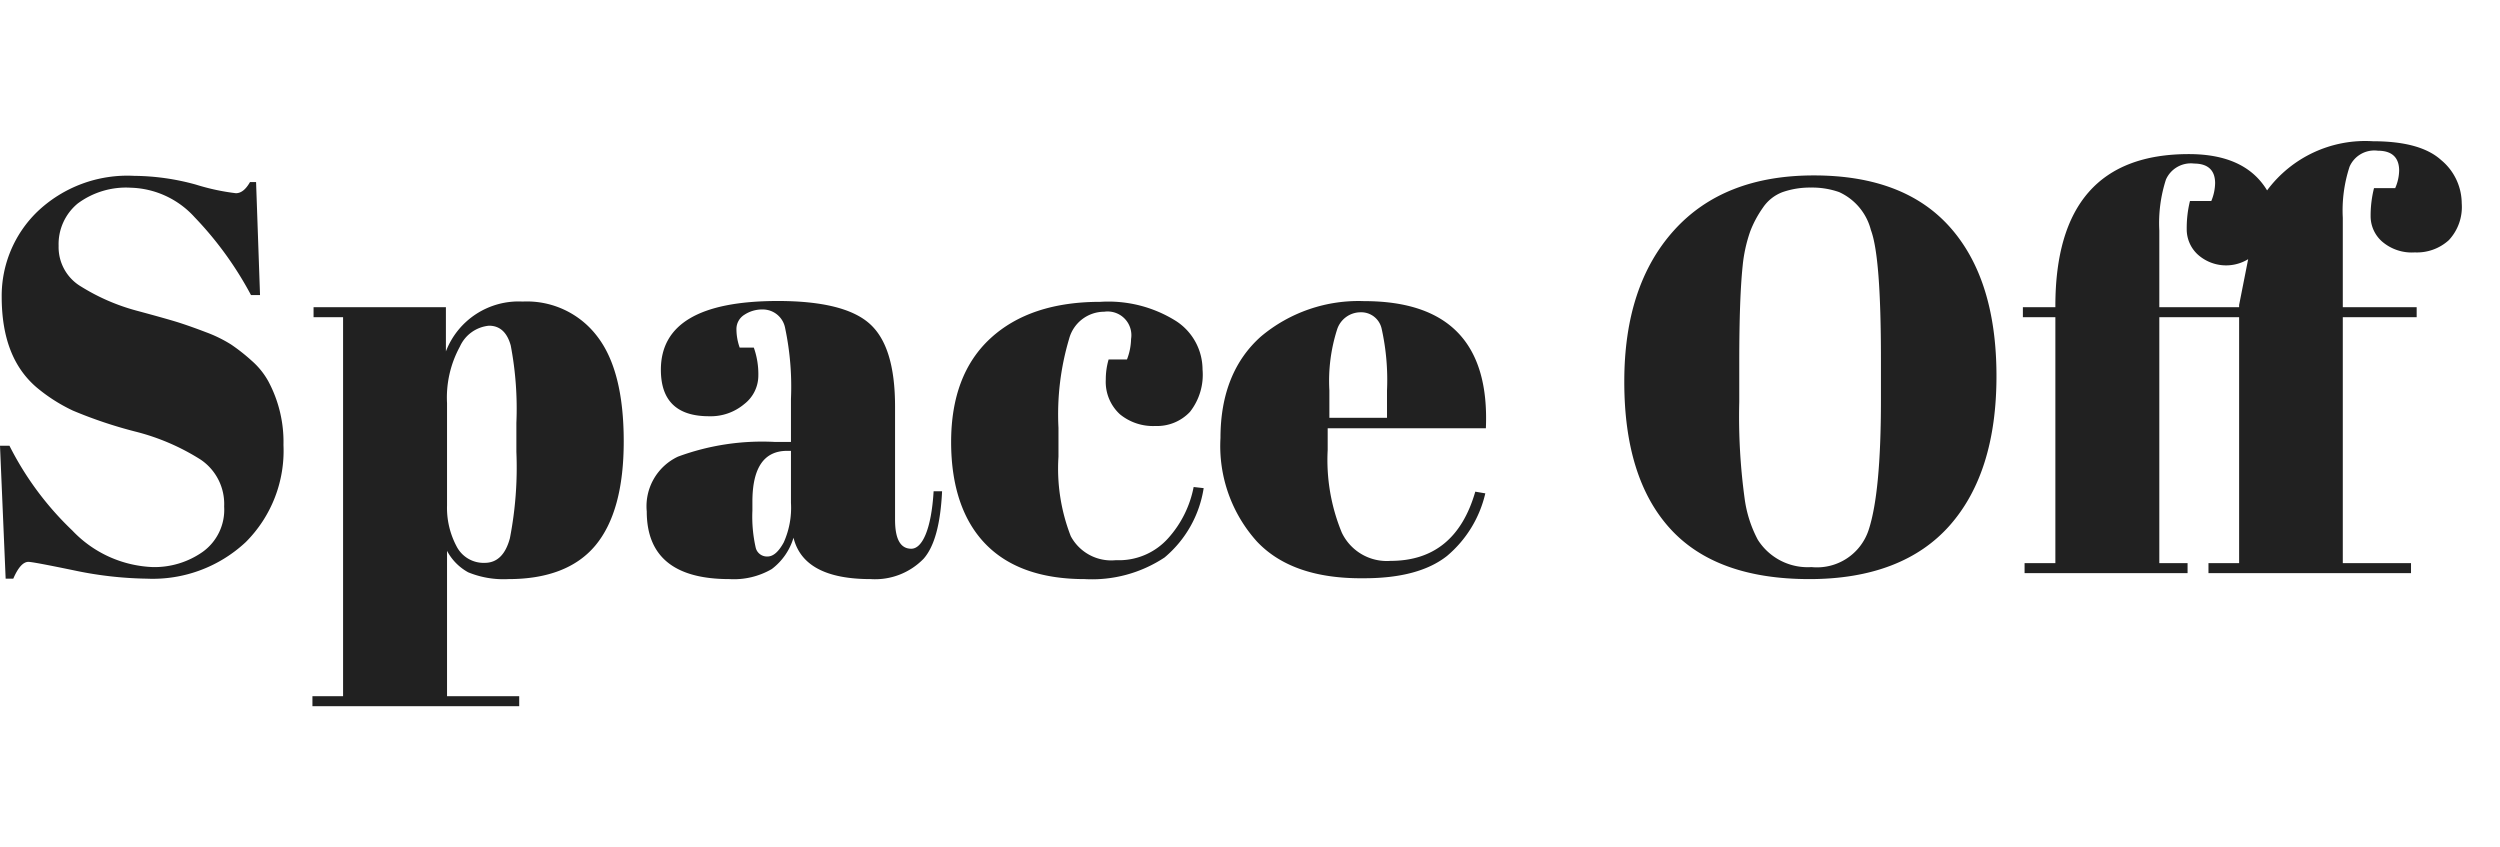
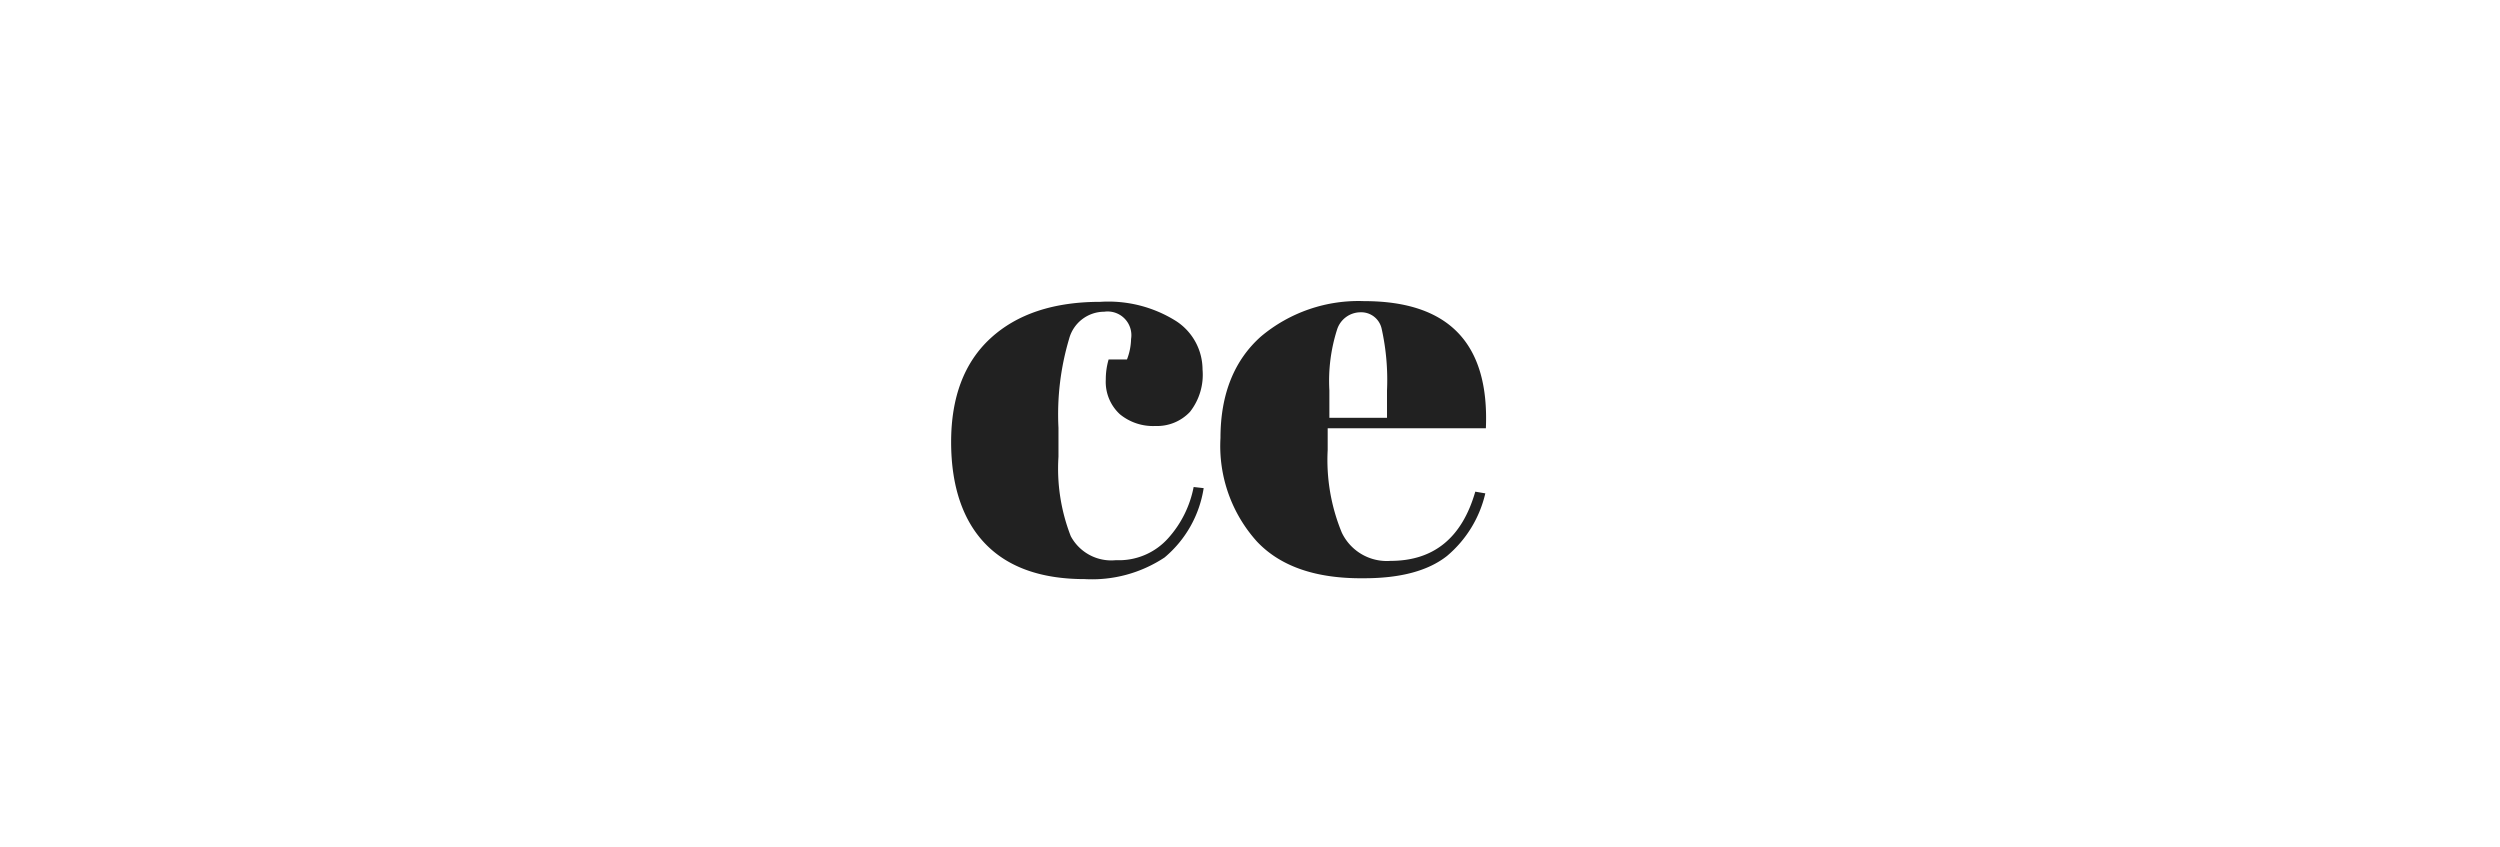
<svg xmlns="http://www.w3.org/2000/svg" width="177" height="60" viewBox="0 0 177 60">
-   <path fill="#212121" d="M10.84,40.15a5.94,5.94,0,0,0,3.5-1.07,3.67,3.67,0,0,0,1.53-3.22,3.79,3.79,0,0,0-1.65-3.31,15.85,15.85,0,0,0-4.66-2,31.5,31.5,0,0,1-4.4-1.48,11.84,11.84,0,0,1-2.59-1.66C.94,26,.12,23.91.12,21a8.29,8.29,0,0,1,2.51-6A9.24,9.24,0,0,1,9.5,12.45a16.81,16.81,0,0,1,4.37.62,15.75,15.75,0,0,0,2.83.61c.37,0,.7-.26,1-.79h.43l.28,8h-.64a24.73,24.73,0,0,0-4-5.52,6.33,6.33,0,0,0-4.51-2.08A5.74,5.74,0,0,0,5.5,14.41a3.73,3.73,0,0,0-1.35,3,3.24,3.24,0,0,0,1.61,2.89A14.57,14.57,0,0,0,9.69,22c1.56.42,2.58.71,3.07.87s1.09.37,1.82.65a9.53,9.53,0,0,1,1.78.87,13.23,13.23,0,0,1,1.46,1.15A5.37,5.37,0,0,1,19,27a9.09,9.09,0,0,1,1.07,4.51,9.14,9.14,0,0,1-2.67,6.87,9.64,9.64,0,0,1-7,2.59,26.59,26.59,0,0,1-5.17-.59c-1.94-.4-3-.6-3.22-.6-.37,0-.73.4-1.07,1.19H.4L0,31.56H.67a21.9,21.9,0,0,0,4.45,6A8.28,8.28,0,0,0,10.84,40.15Z" />
-   <path fill="#212121" d="M31.57,21.75v3.13A5.51,5.51,0,0,1,37,21.35a6.25,6.25,0,0,1,5.28,2.46c1.26,1.63,1.88,4.11,1.88,7.44s-.68,5.77-2,7.36S38.76,41,36,41a6.59,6.59,0,0,1-2.85-.48A3.72,3.72,0,0,1,31.65,39V49.29h5.11V50H22.12v-.71h2.17V22.46H22.2v-.71Zm4.59,2.71c-.26-.94-.78-1.4-1.54-1.4a2.52,2.52,0,0,0-2.06,1.48,7.52,7.52,0,0,0-.91,4v7.24a5.8,5.8,0,0,0,.67,2.89,2.15,2.15,0,0,0,2,1.18c.87,0,1.47-.58,1.78-1.74A26.19,26.19,0,0,0,36.56,32V29.94A23.87,23.87,0,0,0,36.16,24.46Z" />
-   <path fill="#212121" d="M54.88,31.29H56V28.24a20.11,20.11,0,0,0-.41-5A1.61,1.61,0,0,0,54,21.91a2.29,2.29,0,0,0-1.29.37,1.19,1.19,0,0,0-.57,1,3.92,3.92,0,0,0,.23,1.33h1a5.63,5.63,0,0,1,.32,2,2.55,2.55,0,0,1-1,2,3.68,3.68,0,0,1-2.49.86q-3.41,0-3.41-3.29,0-4.86,8.27-4.87,4.71,0,6.51,1.61c1.2,1.07,1.8,3,1.8,5.87v8c0,1.38.38,2.06,1.15,2.06s1.42-1.36,1.58-4.07l.6,0c-.11,2.32-.54,3.91-1.31,4.78A4.79,4.79,0,0,1,61.64,41q-4.74,0-5.46-2.93a4.32,4.32,0,0,1-1.54,2.22,5.33,5.33,0,0,1-3,.71q-5.85,0-5.85-4.79A3.88,3.88,0,0,1,48,32.33,17.2,17.2,0,0,1,54.88,31.29ZM53.51,38.8a.82.82,0,0,0,.83.6c.41,0,.79-.34,1.15-1A6,6,0,0,0,56,35.6V31.92h-.27q-2.46,0-2.46,3.6v.63A9.94,9.94,0,0,0,53.51,38.8Z" />
  <path fill="#212121" d="M78.18,22.07A2.58,2.58,0,0,0,75.69,24a18.72,18.72,0,0,0-.75,6.29v2.05a13.17,13.17,0,0,0,.87,5.62,3.25,3.25,0,0,0,3.2,1.7,4.67,4.67,0,0,0,3.72-1.58,7.56,7.56,0,0,0,1.78-3.6l.71.08a8,8,0,0,1-2.77,4.91A9.3,9.3,0,0,1,76.79,41c-3.06,0-5.4-.83-7-2.47s-2.45-4.07-2.45-7.24.93-5.63,2.79-7.34,4.45-2.58,7.77-2.58a9,9,0,0,1,5.38,1.37,4.1,4.1,0,0,1,1.86,3.42,4.26,4.26,0,0,1-.89,3,3.2,3.2,0,0,1-2.45,1,3.69,3.69,0,0,1-2.51-.83,3.11,3.11,0,0,1-1-2.46,5,5,0,0,1,.2-1.42h1.3A4.24,4.24,0,0,0,80.08,24,1.68,1.68,0,0,0,78.18,22.07Z" />
  <path fill="#212121" d="M89,38.35A10.1,10.1,0,0,1,86.41,31c0-3.13,1-5.52,2.87-7.18a10.73,10.73,0,0,1,7.3-2.5q9,0,8.62,9H94v1.54a13.49,13.49,0,0,0,1,5.85,3.53,3.53,0,0,0,3.45,2q4.59,0,6-4.9l.71.12a8.2,8.2,0,0,1-2.71,4.43q-2,1.58-5.87,1.58Q91.51,41,89,38.35Zm5.12-8.77h4.08V27.65a16.74,16.74,0,0,0-.38-4.38,1.48,1.48,0,0,0-1.5-1.16,1.75,1.75,0,0,0-1.66,1.24,11.93,11.93,0,0,0-.54,4.3Z" />
-   <path fill="#212121" d="M128.11,41q-6.62,0-9.87-3.58T115,27q0-6.78,3.51-10.68t9.91-3.9q6.41,0,9.67,3.7t3.26,10.51c0,4.53-1.1,8.06-3.3,10.56S132.51,41,128.11,41Zm5.06-12.62V25.43c0-4.83-.23-7.87-.71-9.14a4.05,4.05,0,0,0-2.25-2.69,5.75,5.75,0,0,0-2-.32,5.9,5.9,0,0,0-2,.32,2.91,2.91,0,0,0-1.4,1.11,7.62,7.62,0,0,0-.89,1.66,10.41,10.41,0,0,0-.54,2.45q-.24,2.3-.24,6.77v2.85a42.9,42.9,0,0,0,.38,6.86,8.65,8.65,0,0,0,.93,2.91,4.18,4.18,0,0,0,3.8,1.94,3.85,3.85,0,0,0,4.05-2.63Q133.17,34.88,133.17,28.36Z" />
-   <path fill="#212121" d="M168.35,10.67a1.91,1.91,0,0,0-2,1.13,9.94,9.94,0,0,0-.48,3.62v6.33h5.23v.71h-5.23V39.87h4.83v.71H156.36v-.71h2.17V22.46h-5.65V39.87h2v.71H143.34v-.71h2.18V22.46h-2.3v-.71h2.3v-.08q0-10.76,9.45-10.76c2.67,0,4.51.86,5.54,2.57A8.66,8.66,0,0,1,168,10q3.36,0,4.83,1.33a4,4,0,0,1,1.46,3.06,3.44,3.44,0,0,1-.91,2.61,3.35,3.35,0,0,1-2.41.87,3.22,3.22,0,0,1-2.32-.77,2.39,2.39,0,0,1-.81-1.78,8,8,0,0,1,.24-2h1.5a3.24,3.24,0,0,0,.28-1.26C169.85,11.15,169.35,10.67,168.35,10.67Zm-13,.91a1.93,1.93,0,0,0-2,1.13,10,10,0,0,0-.47,3.62v5.42h5.65v-.16l.64-3.24a3,3,0,0,1-3.58-.34,2.42,2.42,0,0,1-.77-1.78,8,8,0,0,1,.23-2h1.51a3.41,3.41,0,0,0,.27-1.26C156.83,12.06,156.33,11.58,155.33,11.58Z" />
</svg>